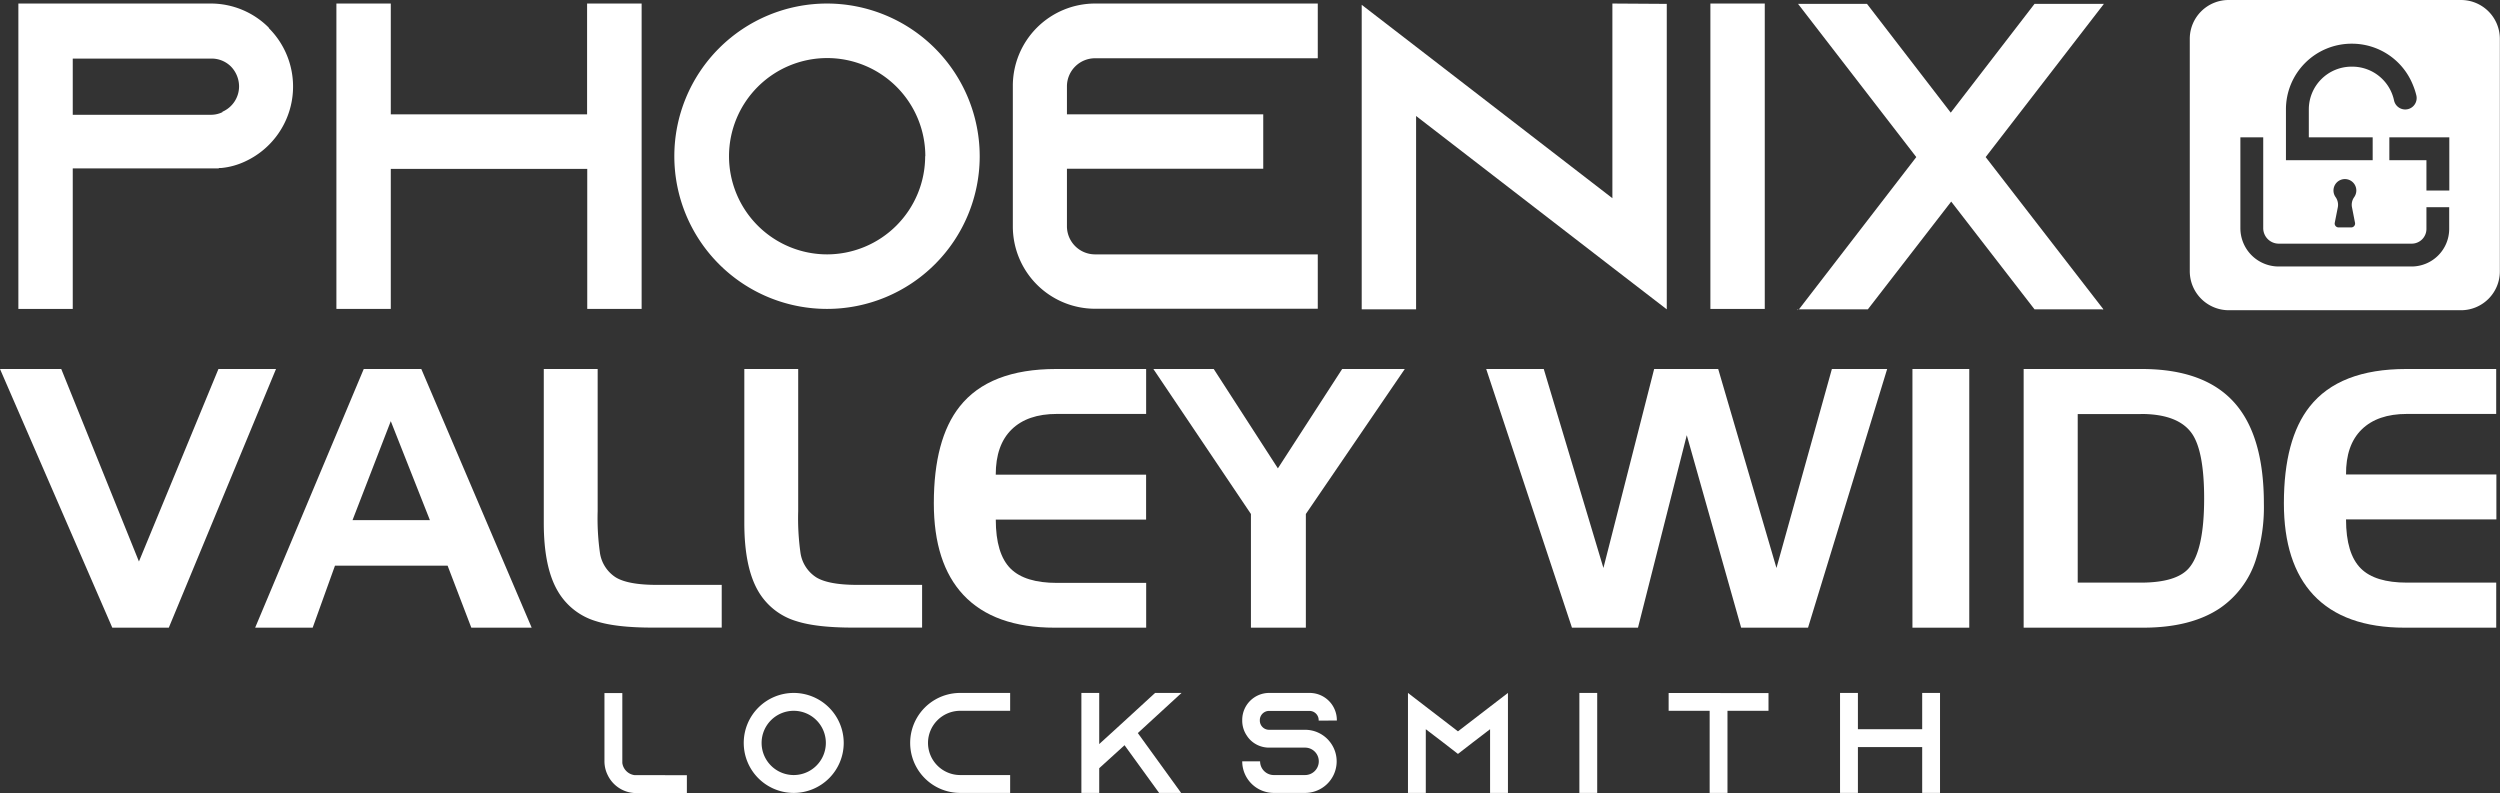
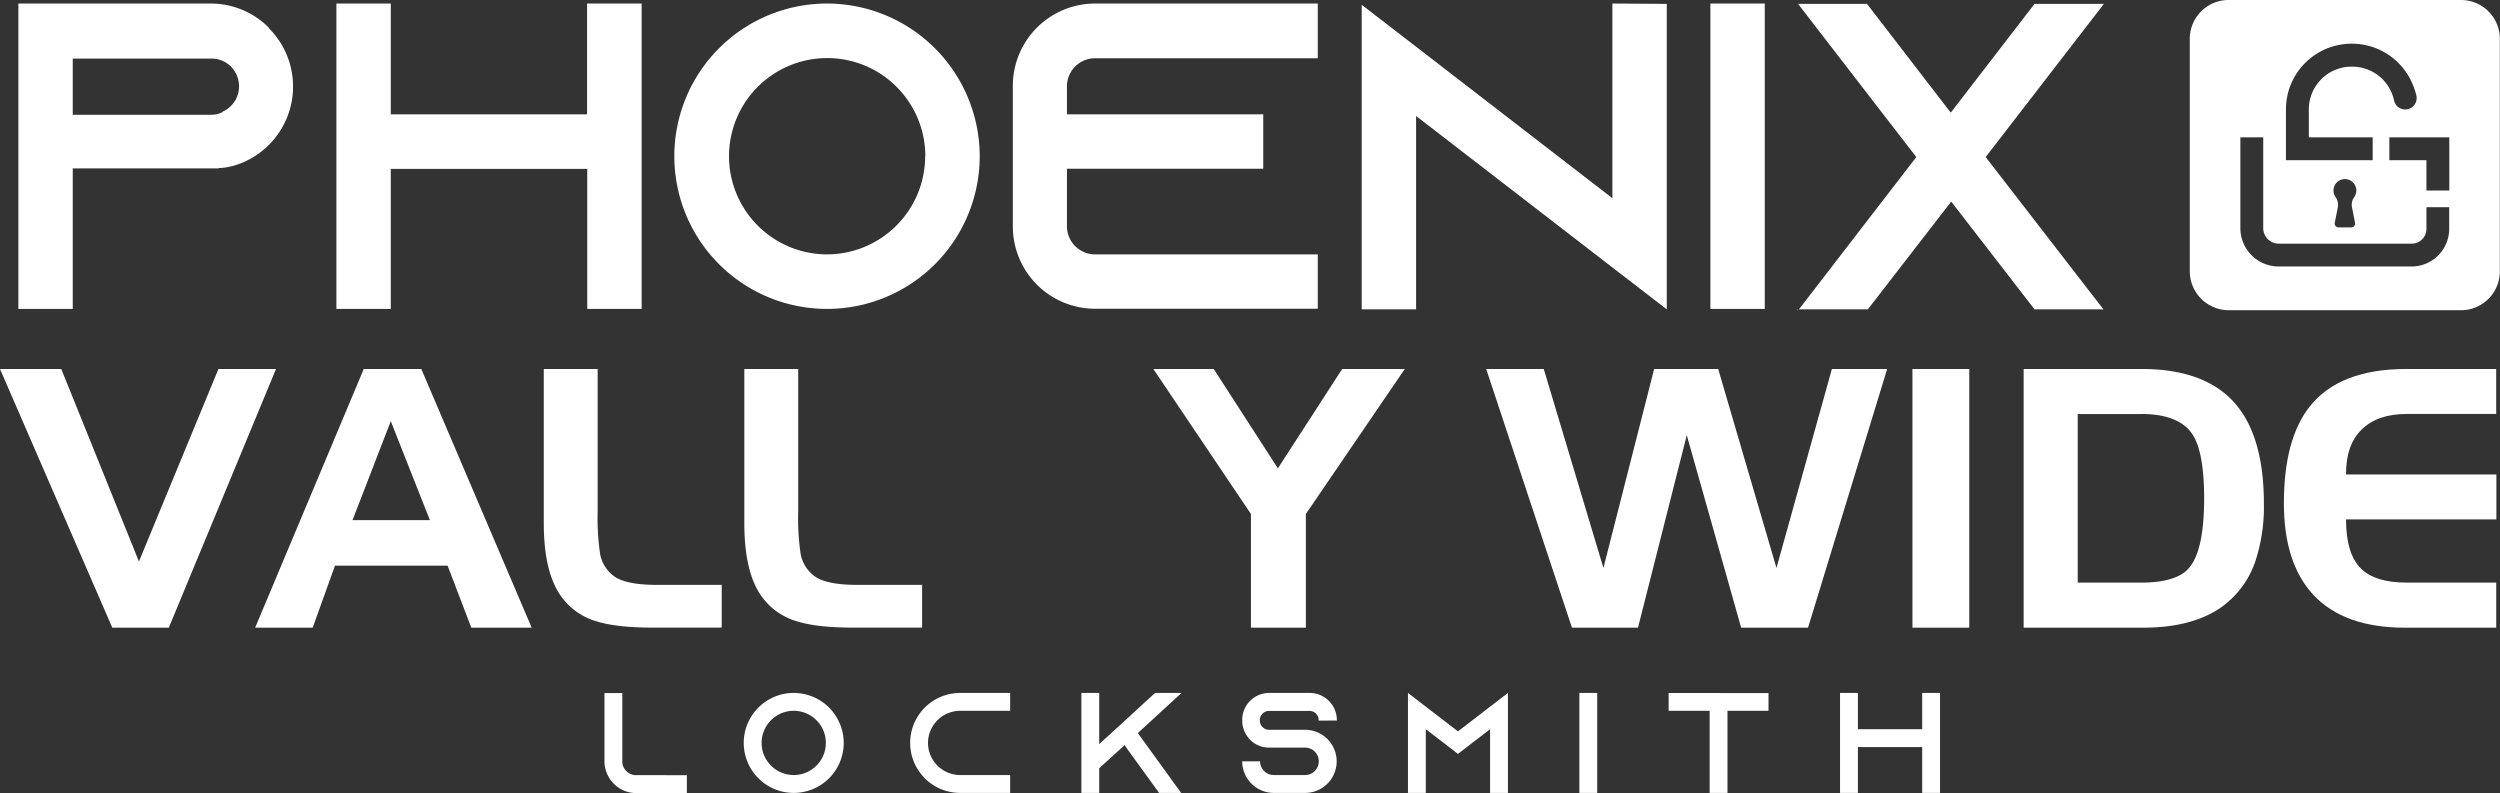
<svg xmlns="http://www.w3.org/2000/svg" viewBox="0 0 643.64 204.18">
  <rect x="0" y="0" width="643.64" height="204.18" fill="#333333" stroke="none" />
  <defs>
    <style>.cls-1{fill:#fff;}</style>
  </defs>
  <g id="Capa_2" data-name="Capa 2">
    <g id="Capa_1-2" data-name="Capa 1">
      <path class="cls-1" d="M176.84,199.58v4.6H163.79a8.06,8.06,0,0,1-3.61-.85,8.17,8.17,0,0,1-3.71-3.75,8,8,0,0,1-.85-3.6V178.44h4.6v18a3.66,3.66,0,0,0,3.13,3.12Z" />
      <path class="cls-1" d="M217.22,191.27a12.87,12.87,0,1,1-12.87-12.87A12.88,12.88,0,0,1,217.22,191.27Zm-4.6,0a8.27,8.27,0,1,0-8.27,8.27A8.28,8.28,0,0,0,212.62,191.27Z" />
      <path class="cls-1" d="M238.92,191.27a8.29,8.29,0,0,0,8.28,8.27h12.87v4.6H247.2a12.87,12.87,0,1,1,0-25.74h12.87V183H247.2A8.29,8.29,0,0,0,238.92,191.27Z" />
      <path class="cls-1" d="M292.94,188.73l11.15,15.41h-5.67l-8.9-12.28L283,197.78v6.36h-4.59V178.4H283v13.16l3.79-3.45,3.42-3.13,7.17-6.58h6.81Z" />
      <path class="cls-1" d="M339.5,185.53v-.14a2.37,2.37,0,0,0-2.35-2.36H326.71a2.38,2.38,0,0,0-2.36,2.36v.14a2.38,2.38,0,0,0,2.36,2.36H336a8.11,8.11,0,0,1,6,2.64c.11.12.18.23.29.34A8.12,8.12,0,0,1,336,204.14h-8.05a8.13,8.13,0,0,1-8.13-8.13h4.6a3.53,3.53,0,0,0,3.53,3.53H336a3.53,3.53,0,1,0,0-7.06h-9.26a6.85,6.85,0,0,1-4.82-1.95,6.39,6.39,0,0,1-.89-1.1,6.83,6.83,0,0,1-1.21-3.93v-.15a6.94,6.94,0,0,1,6.92-6.95h10.44a7,7,0,0,1,7,6.95v.15Z" />
      <path class="cls-1" d="M388.23,178.4v25.74h-4.6v-16.4l-4.52,3.46-3.75,2.9-3.75-2.9-4.53-3.46v16.4h-4.59V178.4l4.59,3.53,8.28,6.36,8.27-6.36Z" />
      <path class="cls-1" d="M406.62,204.14V178.4h4.59v25.74Z" />
      <path class="cls-1" d="M455.31,178.44V183H444.75v21.15h-4.59V183H429.6v-4.59Z" />
      <path class="cls-1" d="M499.47,178.4v25.74h-4.59v-11.8H478.33v11.8h-4.6V178.4h4.6v9.34h16.55V178.4Z" />
      <path class="cls-1" d="M71.06,95,43.46,161.6H28.91L0,95H15.77l20,49.56L56.24,95Z" />
      <path class="cls-1" d="M80.5,161.6H65.69L93.65,95h14.82l28.41,66.59H121.34l-6.1-15.95h-29Zm10.26-27.69h19.92l-10.07-25.48Z" />
      <path class="cls-1" d="M185.81,150.58v11H168q-9.45,0-14.59-1.67a16.92,16.92,0,0,1-9.81-7.73Q140,146.07,140,134.63V95h13.87V131.6a63.69,63.69,0,0,0,.59,10.75,9.06,9.06,0,0,0,4.09,6.31q3.18,1.92,10.55,1.92Z" />
      <path class="cls-1" d="M237.4,150.58v11H219.6q-9.45,0-14.59-1.67a16.92,16.92,0,0,1-9.81-7.73q-3.57-6.13-3.57-17.57V95H205.5V131.6a63.69,63.69,0,0,0,.59,10.75,9.06,9.06,0,0,0,4.09,6.31q3.18,1.92,10.55,1.92Z" />
-       <path class="cls-1" d="M295.08,95v11.57h-23q-7.54,0-11.63,4t-4.09,11.63h38.71v11.57H256.37q0,8.85,3.84,12.65,3.71,3.65,11.88,3.65h23V161.6H271.55q-15.63,0-23.54-8.45-7.59-8.13-7.59-23.58,0-16.48,6.64-24.89Q254.7,95,271.91,95Z" />
      <path class="cls-1" d="M322.06,161.6V132.33L296.94,95h15.54L329,120.58,345.55,95h16.12L336.2,132.33V161.6Z" />
      <path class="cls-1" d="M421.71,161.6h-17L382.63,95h14.82l15.36,51.23L425.87,95h16.49l15,51.23L471.63,95h14.23L465.49,161.6H448.27l-14-49.56Z" />
      <path class="cls-1" d="M492.37,95H507V161.6H492.37Z" />
      <path class="cls-1" d="M551.68,161.6H521V95h30.36q16.21,0,23.94,8.72,7.54,8.49,7.55,25.93a44.67,44.67,0,0,1-2.17,14.77,23.88,23.88,0,0,1-9.13,12.15Q564.05,161.61,551.68,161.6Zm-.54-55H534.92V150h16.22q9.08,0,12.33-3.65,4-4.49,4-18,0-12.06-3.07-16.62Q560.9,106.57,551.14,106.58Z" />
      <path class="cls-1" d="M642.66,95v11.57h-23q-7.54,0-11.63,4T604,122.16h38.71v11.57H604q0,8.85,3.84,12.65Q611.5,150,619.67,150h23V161.6H619.13q-15.63,0-23.54-8.45Q588,145,588,129.57q0-16.48,6.64-24.89Q602.28,95,619.49,95Z" />
      <path class="cls-1" d="M69.28,7.31A21.24,21.24,0,0,1,63.1,41.57,18.58,18.58,0,0,1,57,43.25h-.67v.11H18.73V79.53h-14V.91H54.22A21.07,21.07,0,0,1,69.16,7.08Zm-12,21.45a7.13,7.13,0,0,0,4.27-6.51,7.4,7.4,0,0,0-2.14-5.17,7.06,7.06,0,0,0-5-2H18.73V29.55H54.34a6.68,6.68,0,0,0,2.92-.67Z" />
      <path class="cls-1" d="M165.19.91V79.53h-14V43.48H100.61V79.53h-14V.91h14V29.44h50.54V.91Z" />
      <path class="cls-1" d="M252.23,40.22A39.31,39.31,0,1,1,212.92.91,39.35,39.35,0,0,1,252.23,40.22Zm-14,0a25.27,25.27,0,1,0-25.27,25.27A25.3,25.3,0,0,0,238.19,40.22Z" />
      <path class="cls-1" d="M274.69,22.14v7.3h50.54v14H274.69V58.3a7.24,7.24,0,0,0,7.19,7.19h57.39v14H281.88A21.19,21.19,0,0,1,260.76,58.3V22.14A21.19,21.19,0,0,1,281.88.91h57.39V15H281.88A7.24,7.24,0,0,0,274.69,22.14Z" />
      <path class="cls-1" d="M429.12,1V79.64l-14-10.78-50.54-39V79.64h-14V1.24l14,10.79,50.54,39V.91Z" />
      <path class="cls-1" d="M440.35,79.53V.91h14V79.53Z" />
      <path class="cls-1" d="M462.81,79.64H463l-.22.23ZM541.66,1,511.22,40.44l30.32,39.2H523.8L502.35,51.9,480.89,79.64H463.15l30.21-39.2L462.92,1h17.75l21.56,28L523.8,1h17.86Zm-.23,78.85-.11-.23h.11Z" />
      <path class="cls-1" d="M606.65,49.05a2.94,2.94,0,1,0-5.32,1.72,3.41,3.41,0,0,1,.55,2.63l-.79,4a1,1,0,0,0,.95,1.15h3.34a1,1,0,0,0,.94-1.15l-.78-4a3.35,3.35,0,0,1,.56-2.64A3,3,0,0,0,606.65,49.05Zm4.21-13.69H594.42v-7.2a11,11,0,0,1,11-11h.16a11,11,0,0,1,10.78,8.69,2.94,2.94,0,0,0,5.76-1.22,18.07,18.07,0,0,0-1-3A16.9,16.9,0,0,0,605.6,11.25h-.16a16.9,16.9,0,0,0-16.91,16.91V41.25h22.33ZM624.7,58.94a3.79,3.79,0,0,1-3.79,3.79H586.68a4,4,0,0,1-4-4V35.36h-5.88v23.4a9.86,9.86,0,0,0,9.85,9.85h34.23a9.69,9.69,0,0,0,9.68-9.67v-5.6H624.7Zm-9.55-23.58v5.89h9.55v7.8h5.89V35.36ZM633.6,79.87H573.82a10.05,10.05,0,0,1-10.05-10.05V10A10,10,0,0,1,573.82,0H633.6a10,10,0,0,1,10,10V69.82A10,10,0,0,1,633.6,79.87Z" />
    </g>
  </g>
</svg>